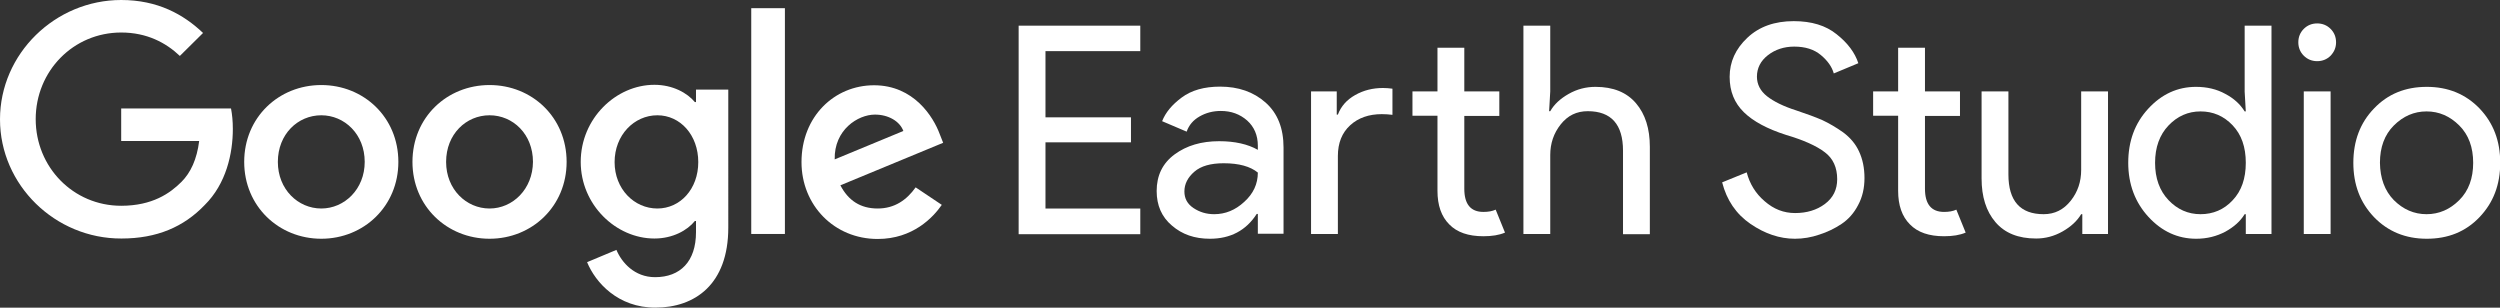
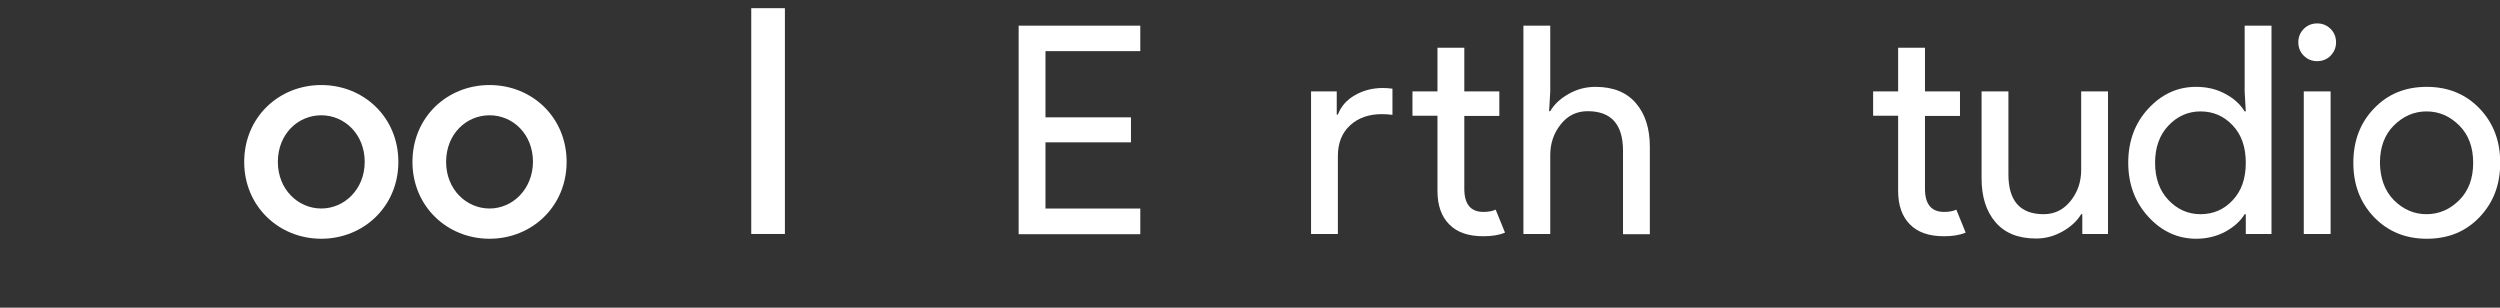
<svg xmlns="http://www.w3.org/2000/svg" version="1.1" id="Layer_1" x="0px" y="0px" viewBox="0 0 1099.5 135.3" enable-background="new 0 0 1099.5 135.3" xml:space="preserve">
  <rect x="0" y="0" width="1099.5" height="135.3" fill="#333333" stroke="none" />
  <g>
    <g>
-       <path fill="#FFFFFF" d="M0,52.5C0,23.6,24.3,0,53.3,0c16,0,27.4,6.3,36,14.5L79.1,24.6C73,18.8,64.6,14.3,53.3,14.3    c-21.1,0-37.6,17-37.6,38.1c0,21.1,16.5,38.1,37.6,38.1c13.7,0,21.5-5.5,26.5-10.5c4.1-4.1,6.8-10,7.8-18H53.3V47.7h48.3    c0.5,2.6,0.8,5.6,0.8,9c0,10.8-2.9,24.1-12.4,33.5c-9.2,9.6-21,14.7-36.6,14.7C24.3,105,0,81.4,0,52.5z" />
      <path fill="#FFFFFF" d="M141.3,37.4c-18.7,0-33.9,14.2-33.9,33.8c0,19.5,15.2,33.8,33.9,33.8c18.7,0,33.9-14.3,33.9-33.8    C175.2,51.6,160,37.4,141.3,37.4z M141.3,91.7c-10.2,0-19.1-8.4-19.1-20.5c0-12.2,8.8-20.5,19.1-20.5c10.2,0,19.1,8.3,19.1,20.5    C160.4,83.2,151.5,91.7,141.3,91.7z" />
      <path fill="#FFFFFF" d="M215.3,37.4c-18.7,0-33.9,14.2-33.9,33.8c0,19.5,15.2,33.8,33.9,33.8c18.7,0,33.9-14.3,33.9-33.8    C249.2,51.6,234,37.4,215.3,37.4z M215.3,91.7c-10.2,0-19.1-8.4-19.1-20.5c0-12.2,8.8-20.5,19.1-20.5s19.1,8.3,19.1,20.5    C234.3,83.2,225.5,91.7,215.3,91.7z" />
-       <path fill="#FFFFFF" d="M306.1,39.4v5.5h-0.5c-3.3-4-9.7-7.6-17.8-7.6c-16.9,0-32.4,14.8-32.4,33.9c0,18.9,15.5,33.7,32.4,33.7    c8.1,0,14.5-3.6,17.8-7.7h0.5v4.9c0,12.9-6.9,19.8-18,19.8c-9.1,0-14.7-6.5-17-12l-12.9,5.4c3.7,9,13.6,20,30,20    c17.4,0,32.1-10.2,32.1-35.2V39.4H306.1z M289.1,91.7c-10.2,0-18.8-8.6-18.8-20.4c0-11.9,8.6-20.6,18.8-20.6    c10.1,0,18,8.7,18,20.6C307.1,83.1,299.2,91.7,289.1,91.7z" />
      <rect x="330.4" y="3.6" fill="#FFFFFF" width="14.8" height="99.3" />
-       <path fill="#FFFFFF" d="M386,91.7c-7.6,0-12.9-3.5-16.4-10.2l45.2-18.7l-1.5-3.8c-2.8-7.6-11.4-21.5-28.9-21.5    c-17.4,0-31.9,13.7-31.9,33.8c0,18.9,14.3,33.8,33.5,33.8c15.5,0,24.4-9.5,28.2-15l-11.5-7.7C398.8,87.9,393.5,91.7,386,91.7z     M384.8,50.4c5.9,0,10.9,2.9,12.5,7.2l-30.2,12.5C366.8,57.1,377.3,50.4,384.8,50.4z" />
    </g>
    <g>
      <path fill="#FFFFFF" d="M501.5,22.5h-41.7v29.1h37.6v11h-37.6v29.1h41.7v11.3H448V11.3h53.5V22.5z" />
-       <path fill="#FFFFFF" d="M532.1,105c-6.7,0-12.2-1.9-16.7-5.8c-4.5-3.8-6.7-8.9-6.7-15.2c0-6.8,2.6-12.2,7.9-16.1    c5.3-3.9,11.8-5.8,19.6-5.8c6.9,0,12.6,1.3,17,3.8v-1.8c0-4.6-1.6-8.3-4.7-11.1c-3.2-2.8-7-4.2-11.6-4.2c-3.4,0-6.5,0.8-9.3,2.4    c-2.8,1.6-4.7,3.8-5.7,6.7l-10.8-4.6c1.5-3.8,4.3-7.2,8.6-10.4c4.3-3.2,9.9-4.8,16.9-4.8c8,0,14.7,2.3,20,7    c5.3,4.7,7.9,11.3,7.9,19.8v37.9h-11.3v-8.7h-0.5C548,101.4,541.1,105,532.1,105z M534,94.2c4.9,0,9.3-1.8,13.2-5.4    c4-3.6,6-7.9,6-12.9c-3.3-2.7-8.3-4.1-15-4.1c-5.7,0-10,1.2-12.9,3.7c-2.9,2.5-4.4,5.4-4.4,8.7c0,3.1,1.3,5.5,4,7.3    C527.6,93.3,530.6,94.2,534,94.2z" />
      <path fill="#FFFFFF" d="M587.9,40.2v10.2h0.5c1.4-3.7,3.9-6.5,7.6-8.6c3.7-2.1,7.8-3.1,12.2-3.1c1.3,0,2.7,0.1,4.2,0.3v11.5    c-1.6-0.2-3.2-0.3-4.7-0.3c-5.6,0-10.3,1.6-13.9,4.9c-3.6,3.3-5.4,7.8-5.4,13.5v34.3h-11.8V40.2H587.9z M652.4,103.9    c-6.6,0-11.6-1.7-15-5.2c-3.5-3.5-5.2-8.4-5.2-14.8V50.9h-11V40.2h11V21H644v19.2h15.4v10.8H644v32c0,6.8,2.8,10.2,8.4,10.2    c2.1,0,3.9-0.3,5.4-1l4.1,10.1C659.3,103.4,656.2,103.9,652.4,103.9z" />
      <path fill="#FFFFFF" d="M681.8,11.3v28.9l-0.5,8.7h0.5c1.7-3,4.4-5.5,8.1-7.6c3.7-2.1,7.6-3.1,11.8-3.1c7.8,0,13.7,2.4,17.8,7.2    c4.1,4.8,6.1,11.2,6.1,19.2v38.4h-11.8V66.3c0-11.6-5.2-17.4-15.5-17.4c-4.9,0-8.8,1.9-11.9,5.8c-3.1,3.9-4.6,8.4-4.6,13.5v34.7    h-11.8V11.3H681.8z" />
-       <path fill="#FFFFFF" d="M789.4,105c-6.7,0-13.2-2.2-19.5-6.5c-6.4-4.4-10.5-10.5-12.5-18.3l10.8-4.4c1.3,5,3.9,9.3,7.9,12.7    c4,3.5,8.4,5.2,13.4,5.2c5.1,0,9.5-1.3,13.1-4c3.6-2.7,5.4-6.3,5.4-10.9c0-5.1-1.8-9.1-5.4-11.8c-3.6-2.8-9.4-5.4-17.2-7.7    c-8.1-2.6-14.3-5.9-18.4-9.9c-4.2-4.1-6.3-9.2-6.3-15.6c0-6.6,2.6-12.3,7.8-17.2c5.2-4.9,12-7.3,20.4-7.3c7.8,0,14.1,1.9,18.9,5.8    c4.9,3.9,8,8.1,9.5,12.7l-10.8,4.5c-0.8-2.9-2.7-5.6-5.7-8.1c-3-2.5-6.9-3.7-11.7-3.7c-4.5,0-8.4,1.3-11.6,3.8    c-3.2,2.5-4.8,5.7-4.8,9.4c0,3.4,1.5,6.3,4.4,8.6c2.9,2.3,7.3,4.5,13,6.3c4.5,1.5,8.3,2.9,11.3,4.2c3,1.4,6.1,3.2,9.2,5.4    c3.1,2.3,5.5,5.1,7,8.4c1.6,3.4,2.4,7.3,2.4,11.7c0,4.4-0.9,8.4-2.8,11.9c-1.8,3.5-4.3,6.3-7.3,8.3c-3,2-6.3,3.6-9.8,4.7    C796.6,104.4,793,105,789.4,105z" />
      <path fill="#FFFFFF" d="M855,103.9c-6.6,0-11.6-1.7-15-5.2c-3.5-3.5-5.2-8.4-5.2-14.8V50.9h-11V40.2h11V21h11.8v19.2h15.4v10.8    h-15.4v32c0,6.8,2.8,10.2,8.4,10.2c2.1,0,3.9-0.3,5.4-1l4.1,10.1C861.9,103.4,858.8,103.9,855,103.9z" />
      <path fill="#FFFFFF" d="M927.1,102.9h-11.3v-8.7h-0.5c-1.8,3-4.5,5.5-8.2,7.6c-3.7,2.1-7.6,3.1-11.6,3.1c-7.9,0-13.8-2.4-17.9-7.2    c-4.1-4.8-6.1-11.2-6.1-19.2V40.2h11.8v36.5c0,11.7,5.2,17.5,15.5,17.5c4.9,0,8.8-2,11.9-5.9c3.1-3.9,4.6-8.4,4.6-13.6V40.2h11.8    V102.9z" />
      <path fill="#FFFFFF" d="M965.9,105c-8.1,0-15.1-3.2-21-9.6C939,89,936,81,936,71.6c0-9.5,2.9-17.4,8.8-23.8s12.9-9.6,21-9.6    c4.8,0,9.1,1,12.9,3.1c3.8,2,6.6,4.6,8.5,7.7h0.5l-0.5-8.7V11.3H999v91.6h-11.3v-8.7h-0.5c-1.9,3.1-4.7,5.6-8.5,7.7    C974.9,103.9,970.7,105,965.9,105z M967.8,94.2c5.5,0,10.3-2,14.1-6.1c3.9-4.1,5.8-9.6,5.8-16.5c0-6.9-1.9-12.4-5.8-16.5    c-3.9-4.1-8.6-6.1-14.1-6.1c-5.5,0-10.2,2.1-14.1,6.2c-3.9,4.1-5.9,9.6-5.9,16.4c0,6.8,2,12.3,5.9,16.4    C957.6,92.1,962.3,94.2,967.8,94.2z" />
      <path fill="#FFFFFF" d="M1025,24.5c-1.6,1.6-3.6,2.4-5.9,2.4s-4.3-0.8-5.9-2.4c-1.6-1.6-2.4-3.6-2.4-5.9s0.8-4.3,2.4-5.9    c1.6-1.6,3.6-2.4,5.9-2.4s4.3,0.8,5.9,2.4c1.6,1.6,2.4,3.6,2.4,5.9S1026.6,22.8,1025,24.5z M1025,102.9h-11.8V40.2h11.8V102.9z" />
      <path fill="#FFFFFF" d="M1044.1,47.7c6.1-6.4,13.8-9.5,23.2-9.5c9.4,0,17.1,3.2,23.2,9.5c6.1,6.4,9.1,14.3,9.1,23.9    c0,9.6-3,17.5-9.1,23.9c-6.1,6.4-13.8,9.5-23.2,9.5c-9.4,0-17.1-3.2-23.2-9.5c-6.1-6.4-9.1-14.3-9.1-23.9    C1035,62,1038,54,1044.1,47.7z M1052.8,88c4.1,4.1,8.9,6.2,14.4,6.2c5.5,0,10.3-2.1,14.4-6.2c4.1-4.1,6.1-9.6,6.1-16.4    c0-6.8-2-12.3-6.1-16.4c-4.1-4.1-8.9-6.2-14.4-6.2c-5.5,0-10.3,2.1-14.4,6.2c-4.1,4.1-6.1,9.6-6.1,16.4    C1046.8,78.4,1048.8,83.9,1052.8,88z" />
    </g>
  </g>
</svg>